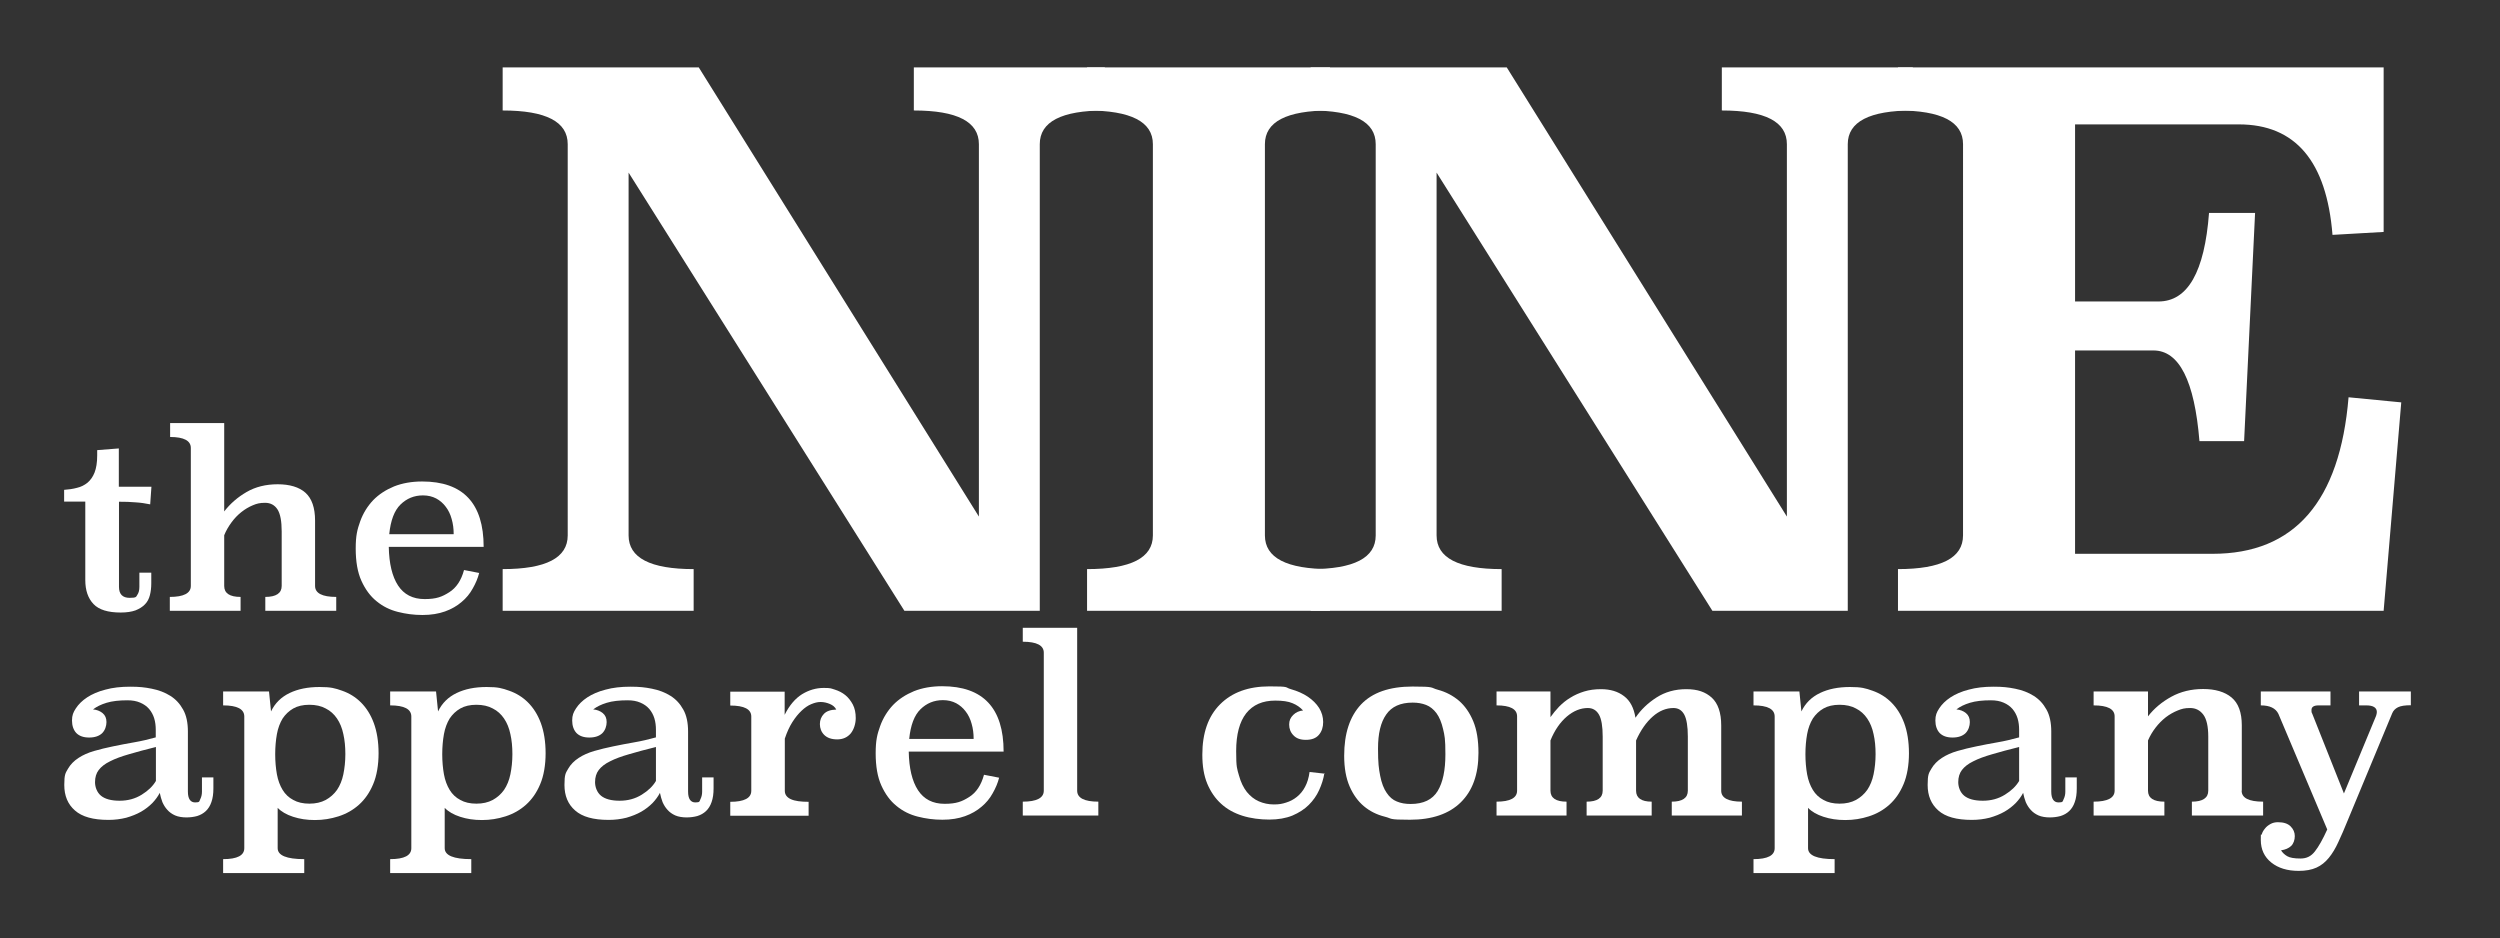
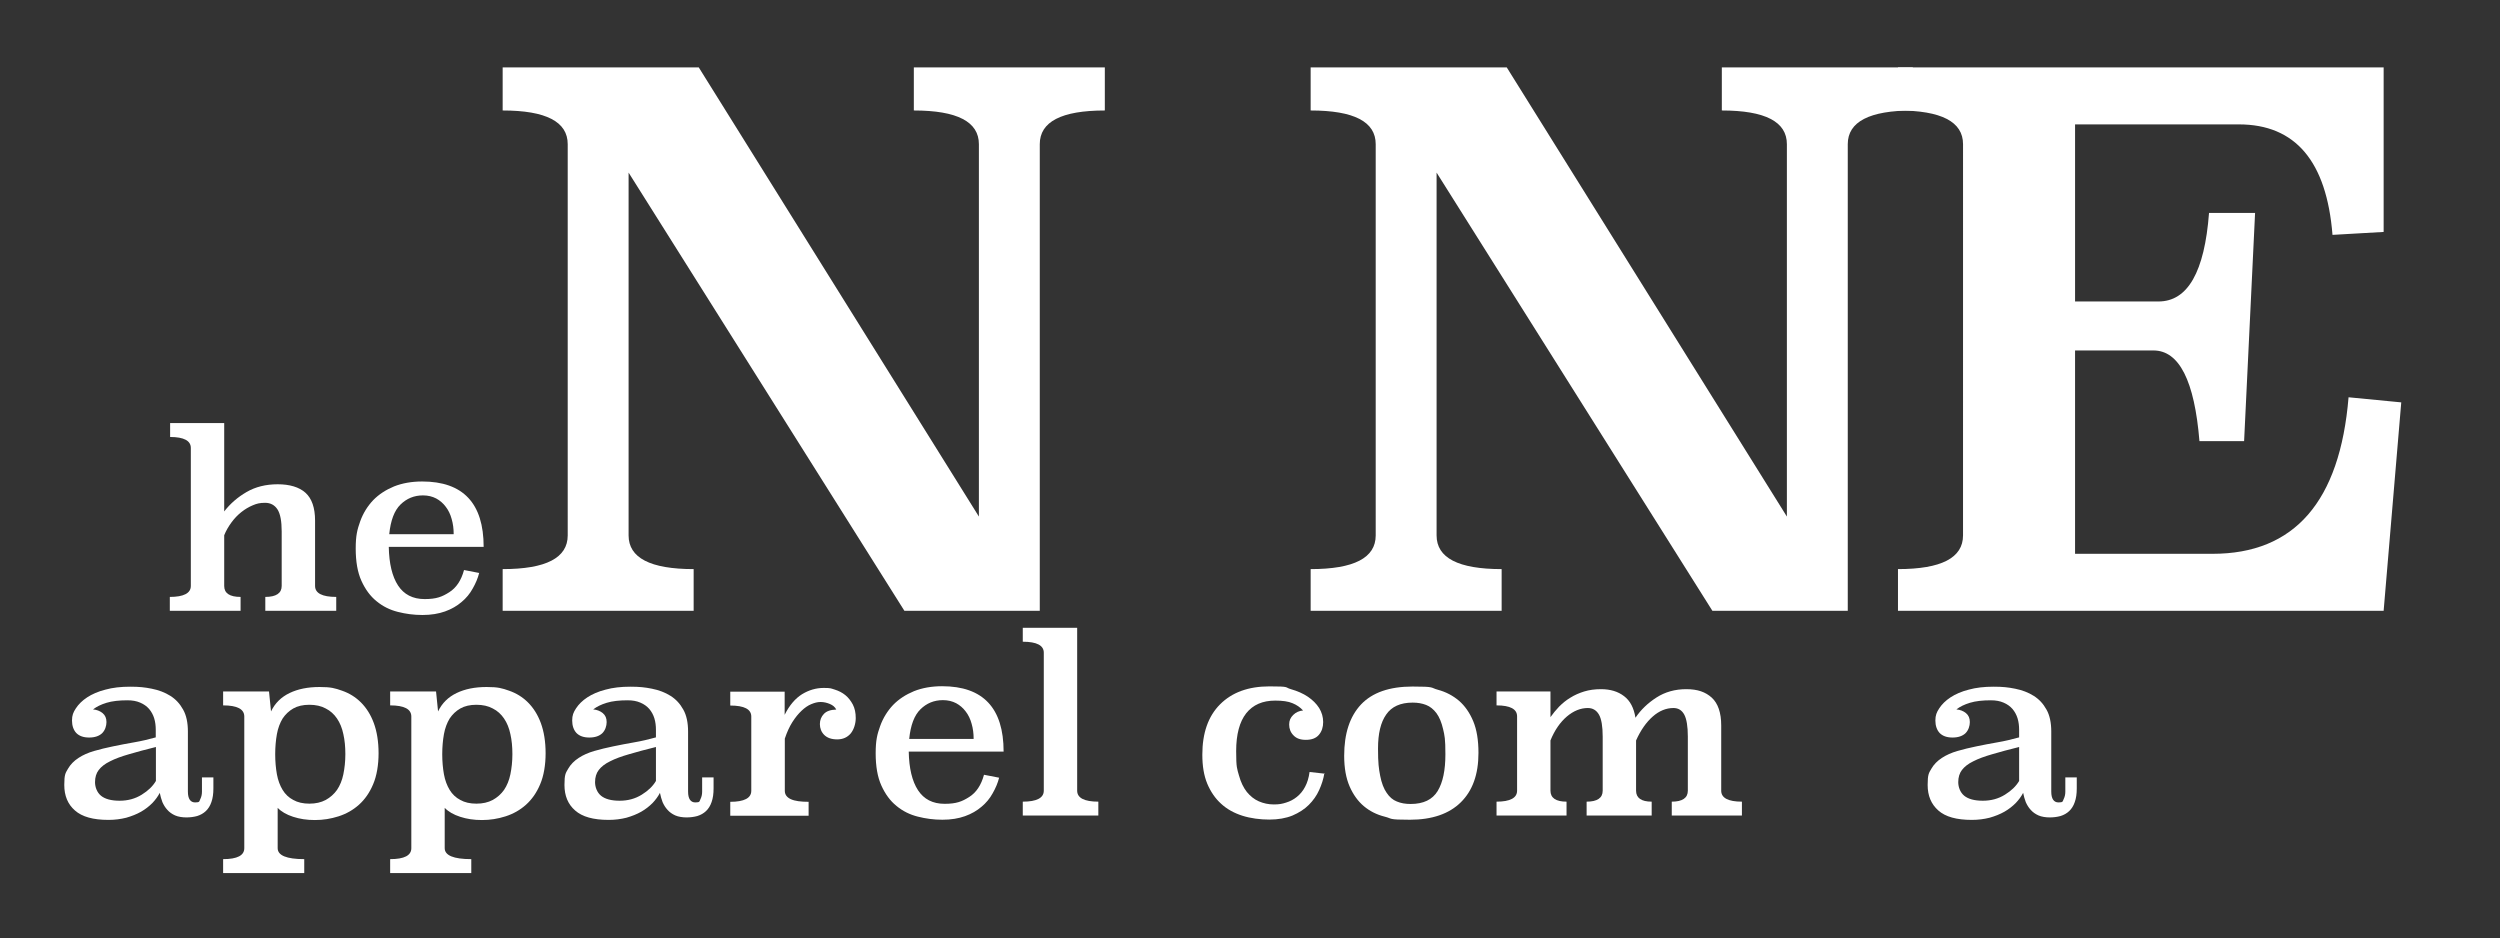
<svg xmlns="http://www.w3.org/2000/svg" viewBox="0 0 1617.9 607.1" version="1.1" data-sanitized-data-name="Layer 1" data-name="Layer 1" id="Layer_1">
  <rect x="0" y="0" width="1617.9" height="607.1" fill="#333333" stroke="none" />
  <defs>
    <style>
      .cls-1 {
        fill: #fff;
        stroke-width: 0px;
      }
    </style>
  </defs>
  <path d="M715,71.5c-28.1,0-42.1,7.3-42.1,21.8v302h-87.6L406.8,111.7v234.8c0,14.5,14,21.8,42.1,21.8v27h-123.6v-27c28.1,0,42.1-7.3,42.1-21.8V93.3c0-14.5-14-21.8-42.1-21.8v-27.9h126.9l181.3,290.7V93.3c0-14.5-14-21.8-42.1-21.8v-27.9h123.6v27.9Z" class="cls-1" />
-   <path d="M860.7,71.5c-28.1,0-42.1,7.3-42.1,21.8v253.2c0,14.5,14,21.8,42.1,21.8v27h-157.2v-27c28.4,0,42.6-7.3,42.6-21.8V93.3c0-14.5-14.2-21.8-42.6-21.8v-27.9h157.2v27.9Z" class="cls-1" />
  <path d="M1237.9,71.5c-28.1,0-42.1,7.3-42.1,21.8v302h-87.6l-178.5-283.6v234.8c0,14.5,14,21.8,42.1,21.8v27h-123.6v-27c28.1,0,42.1-7.3,42.1-21.8V93.3c0-14.5-14-21.8-42.1-21.8v-27.9h126.9l181.3,290.7V93.3c0-14.5-14-21.8-42.1-21.8v-27.9h123.6v27.9Z" class="cls-1" />
  <path d="M1542.6,150.1l-33.1,1.9c-3.8-47.6-24-71.5-60.6-71.5h-106v114.6h54c18.9,0,29.8-19.1,32.7-57.3h29.8l-7.1,147.7h-28.9c-3.2-39.1-13.1-58.7-29.8-58.7h-50.7v131.6h89c53,0,82.4-33.8,88-101.3l34.1,3.3-11.4,134.9h-314.3v-27c28.1,0,42.1-7.3,42.1-21.8V93.3c0-14.5-14-21.8-42.1-21.8v-27.9h314.3v106.5Z" class="cls-1" />
  <g>
    <path d="M121.6,512.3c0,4.6,1.6,7,4.7,7s2.6-.7,3.3-2.1c.7-1.4,1.1-3,1.1-4.8v-9.3h7.4v7.1c0,3.5-.4,6.4-1.3,8.9-.8,2.4-2.1,4.4-3.6,5.8-1.6,1.5-3.4,2.5-5.6,3.2-2.2.6-4.5.9-7,.9s-5.3-.4-7.3-1.3c-2-.9-3.7-2.1-5-3.6-1.4-1.5-2.4-3.2-3.2-5-.7-1.9-1.3-3.9-1.7-6-1.2,2.3-2.8,4.5-4.8,6.6-2.1,2.1-4.5,4-7.3,5.6-2.8,1.6-6.1,2.9-9.6,3.9-3.6.9-7.4,1.4-11.5,1.4-9.9,0-17.1-2-21.7-6.1-4.6-4-6.9-9.5-6.9-16.5s.8-7.7,2.4-10.5c1.6-2.8,3.9-5.1,6.8-7,2.9-1.9,6.3-3.4,10.1-4.5,3.8-1.1,7.9-2.1,12.3-3,4.4-.9,8.9-1.8,13.6-2.6,4.7-.8,9.3-1.9,14-3.2v-4.9c0-2.6-.3-5.1-1-7.4-.7-2.3-1.8-4.3-3.3-6.1-1.5-1.7-3.4-3.1-5.8-4.1-2.3-1-5-1.5-8.2-1.5-5.4,0-9.9.5-13.5,1.6-3.6,1.1-6.5,2.5-8.8,4.3,2.4.2,4.5,1,6.2,2.4,1.7,1.4,2.5,3.3,2.5,5.8s-.9,5.3-2.8,7.2c-1.9,1.8-4.7,2.8-8.4,2.8s-6.4-1-8.3-2.9c-1.8-1.9-2.8-4.7-2.8-8.1s.8-5.3,2.5-7.9c1.7-2.6,4.1-5,7.3-7.1,3.2-2.1,7.1-3.8,11.8-5,4.7-1.3,10-1.9,16-1.9s9.5.4,14,1.3c4.5.9,8.5,2.4,12,4.6,3.5,2.2,6.2,5.1,8.3,8.9,2.1,3.7,3.1,8.5,3.1,14.2v39.2ZM101,483.4c-6.7,1.7-12.6,3.2-17.5,4.7-4.9,1.4-9,2.9-12.3,4.6-3.3,1.6-5.7,3.5-7.3,5.6-1.6,2.1-2.4,4.7-2.4,7.9s1.3,6.7,3.9,8.8c2.6,2.1,6.6,3.2,12,3.2s10.1-1.3,14.3-3.9c4.2-2.6,7.2-5.5,9.2-8.9v-21.9Z" class="cls-1" />
    <path d="M175.4,460.4c2.6-5.4,6.6-9.3,12-11.9,5.4-2.6,11.8-3.9,19.4-3.9s10,.8,14.6,2.4c4.6,1.6,8.7,4.1,12.2,7.6,3.5,3.5,6.3,7.9,8.3,13.3,2,5.4,3.1,12,3.1,19.6s-1.2,14.6-3.5,20c-2.3,5.5-5.4,9.9-9.2,13.3-3.8,3.4-8.2,5.9-13.2,7.5s-10,2.4-15.3,2.4-9.8-.7-14.1-2.1c-4.3-1.4-7.6-3.3-10-5.8v26.1c0,4.7,5.7,7.1,17.2,7.1v9h-52.5v-9c9.2,0,13.7-2.4,13.7-7.1v-85.2c0-4.8-4.6-7.2-13.7-7.2v-9h29.7l1.3,12.9ZM200.2,456.1c-4.1,0-7.6.8-10.4,2.4-2.8,1.6-5.1,3.8-6.9,6.5-1.7,2.8-3,6.2-3.7,10.1-.7,3.9-1.1,8.3-1.1,13s.4,9.1,1.1,13c.7,3.9,2,7.3,3.7,10.1,1.7,2.8,4,5,6.9,6.5,2.8,1.6,6.3,2.4,10.4,2.4s7.6-.8,10.6-2.4c2.9-1.6,5.4-3.8,7.3-6.5,1.9-2.8,3.3-6.2,4.1-10.1.8-3.9,1.3-8.3,1.3-13s-.4-9.1-1.3-13c-.8-3.9-2.2-7.3-4.1-10.1-1.9-2.8-4.3-5-7.3-6.5-2.9-1.6-6.5-2.4-10.6-2.4Z" class="cls-1" />
    <path d="M283.5,460.4c2.6-5.4,6.6-9.3,12-11.9,5.4-2.6,11.8-3.9,19.4-3.9s10,.8,14.6,2.4c4.6,1.6,8.7,4.1,12.2,7.6,3.5,3.5,6.3,7.9,8.3,13.3,2,5.4,3.1,12,3.1,19.6s-1.2,14.6-3.5,20c-2.3,5.5-5.4,9.9-9.2,13.3-3.8,3.4-8.2,5.9-13.2,7.5s-10,2.4-15.3,2.4-9.8-.7-14.1-2.1c-4.3-1.4-7.6-3.3-10-5.8v26.1c0,4.7,5.7,7.1,17.2,7.1v9h-52.5v-9c9.2,0,13.7-2.4,13.7-7.1v-85.2c0-4.8-4.6-7.2-13.7-7.2v-9h29.7l1.3,12.9ZM308.3,456.1c-4.1,0-7.6.8-10.4,2.4-2.8,1.6-5.1,3.8-6.9,6.5-1.7,2.8-3,6.2-3.7,10.1-.7,3.9-1.1,8.3-1.1,13s.4,9.1,1.1,13c.7,3.9,2,7.3,3.7,10.1,1.7,2.8,4,5,6.9,6.5,2.8,1.6,6.3,2.4,10.4,2.4s7.6-.8,10.6-2.4c2.9-1.6,5.4-3.8,7.3-6.5,1.9-2.8,3.3-6.2,4.1-10.1.8-3.9,1.3-8.3,1.3-13s-.4-9.1-1.3-13c-.8-3.9-2.2-7.3-4.1-10.1-1.9-2.8-4.3-5-7.3-6.5-2.9-1.6-6.5-2.4-10.6-2.4Z" class="cls-1" />
    <path d="M445.3,512.3c0,4.6,1.6,7,4.7,7s2.6-.7,3.3-2.1c.7-1.4,1.1-3,1.1-4.8v-9.3h7.4v7.1c0,3.5-.4,6.4-1.3,8.9-.8,2.4-2.1,4.4-3.6,5.8-1.6,1.5-3.4,2.5-5.6,3.2-2.2.6-4.5.9-7,.9s-5.3-.4-7.3-1.3c-2-.9-3.7-2.1-5-3.6-1.4-1.5-2.4-3.2-3.2-5-.7-1.9-1.3-3.9-1.7-6-1.2,2.3-2.8,4.5-4.8,6.6-2.1,2.1-4.5,4-7.3,5.6-2.8,1.6-6.1,2.9-9.6,3.9-3.6.9-7.4,1.4-11.5,1.4-9.9,0-17.1-2-21.7-6.1-4.6-4-6.9-9.5-6.9-16.5s.8-7.7,2.4-10.5c1.6-2.8,3.9-5.1,6.8-7,2.9-1.9,6.3-3.4,10.1-4.5,3.8-1.1,7.9-2.1,12.3-3,4.4-.9,8.9-1.8,13.6-2.6,4.7-.8,9.3-1.9,14-3.2v-4.9c0-2.6-.3-5.1-1-7.4-.7-2.3-1.8-4.3-3.3-6.1-1.5-1.7-3.4-3.1-5.8-4.1-2.3-1-5-1.5-8.2-1.5-5.4,0-9.9.5-13.5,1.6-3.6,1.1-6.5,2.5-8.8,4.3,2.4.2,4.5,1,6.2,2.4,1.7,1.4,2.5,3.3,2.5,5.8s-.9,5.3-2.8,7.2c-1.9,1.8-4.7,2.8-8.4,2.8s-6.4-1-8.3-2.9c-1.8-1.9-2.8-4.7-2.8-8.1s.8-5.3,2.5-7.9c1.7-2.6,4.1-5,7.3-7.1,3.2-2.1,7.1-3.8,11.8-5,4.7-1.3,10-1.9,16-1.9s9.5.4,14,1.3c4.5.9,8.5,2.4,12,4.6,3.5,2.2,6.2,5.1,8.3,8.9,2.1,3.7,3.1,8.5,3.1,14.2v39.2ZM424.6,483.4c-6.7,1.7-12.6,3.2-17.5,4.7-4.9,1.4-9,2.9-12.3,4.6-3.3,1.6-5.7,3.5-7.3,5.6-1.6,2.1-2.4,4.7-2.4,7.9s1.3,6.7,3.9,8.8c2.6,2.1,6.6,3.2,12,3.2s10.1-1.3,14.3-3.9c4.2-2.6,7.2-5.5,9.2-8.9v-21.9Z" class="cls-1" />
    <path d="M507.9,462.4c3-6,6.8-10.4,11.1-13.1,4.4-2.7,9.1-4.1,14.1-4.1s4.7.4,7.2,1.1c2.5.8,4.7,1.9,6.7,3.5,2,1.6,3.6,3.7,4.9,6.1,1.3,2.5,1.9,5.4,1.9,8.8s-1.1,7.3-3.2,9.9c-2.2,2.6-5.1,3.9-8.8,3.9s-6.5-1-8.4-2.9c-1.9-1.9-2.8-4.3-2.8-7s.9-4.8,2.6-6.6c1.7-1.8,4.4-2.7,8-2.8-.8-1.6-2.2-2.8-4.1-3.6-1.9-.8-3.9-1.3-6-1.3s-3.9.5-6.1,1.4c-2.2.9-4.3,2.4-6.3,4.3s-4,4.3-5.9,7.3-3.5,6.5-4.9,10.7v33.8c0,2.4,1.3,4.2,3.9,5.4,2.6,1.2,6.5,1.7,11.5,1.7v9h-50.7v-9c9,0,13.6-2.4,13.6-7.1v-48.1c0-4.7-4.5-7.1-13.6-7.1v-9h35.2v15Z" class="cls-1" />
    <path d="M588.1,486.4c.2,10.8,2.2,19.2,6,25s9.5,8.8,17.2,8.8,11.3-1.5,15.9-4.4c4.6-2.9,7.8-7.7,9.6-14.4l9.8,1.9c-.9,3.5-2.3,6.8-4.2,10.1-1.8,3.3-4.2,6.2-7.2,8.7-2.9,2.5-6.5,4.6-10.7,6.1-4.2,1.5-9,2.3-14.6,2.3s-10.8-.7-15.9-2c-5.2-1.3-9.8-3.6-13.8-6.9-4.1-3.3-7.3-7.7-9.8-13.2-2.5-5.5-3.7-12.5-3.7-20.9s1-12.3,2.9-17.6c1.9-5.3,4.8-9.9,8.4-13.7,3.7-3.8,8.2-6.7,13.5-8.9,5.3-2.1,11.4-3.2,18.2-3.2,26.5,0,39.8,14.1,39.8,42.3h-61.5ZM630.1,478.2c0-3.5-.4-6.7-1.3-9.8-.8-3-2.1-5.7-3.8-7.9-1.7-2.3-3.8-4.1-6.2-5.4-2.5-1.3-5.3-2-8.6-2-5.7,0-10.5,2-14.5,5.9-4,3.9-6.4,10.3-7.3,19.2h41.7Z" class="cls-1" />
    <path d="M697.1,511.7c0,4.7,4.6,7.1,13.7,7.1v9h-48.9v-9c9,0,13.6-2.4,13.6-7.1v-89.3c0-4.7-4.5-7.1-13.6-7.1v-9h35.2v105.4Z" class="cls-1" />
    <path d="M857.1,500.3c-.6,3.8-1.8,7.5-3.4,11-1.6,3.6-3.9,6.8-6.7,9.6-2.8,2.8-6.4,5.1-10.6,6.9-4.2,1.7-9.2,2.6-15,2.6s-12.1-.8-17.4-2.5c-5.3-1.7-9.9-4.2-13.7-7.7-3.8-3.4-6.8-7.8-9-13-2.2-5.3-3.2-11.5-3.2-18.8,0-14,3.8-24.9,11.5-32.6,7.7-7.7,18.3-11.6,31.9-11.6s9.7.6,13.9,1.8c4.2,1.2,7.9,2.8,11,4.9,3.1,2.1,5.5,4.5,7.3,7.3,1.7,2.8,2.6,5.8,2.6,9.1s-.9,6.1-2.8,8.3c-1.9,2.2-4.7,3.2-8.4,3.2s-6.2-1-8-2.9c-1.9-1.9-2.8-4.3-2.8-7s.9-4.5,2.6-6.2c1.7-1.7,3.9-2.7,6.4-2.9-1.8-2-4.1-3.6-6.8-4.7-2.8-1.2-6.5-1.7-11.2-1.7-8.2,0-14.4,2.7-18.8,8.2-4.3,5.5-6.5,13.6-6.5,24.5s.6,11.3,1.8,15.7c1.2,4.4,2.9,7.9,5.1,10.7,2.2,2.7,4.8,4.8,7.8,6.1,3,1.3,6.2,2,9.7,2s5.4-.4,7.9-1.2c2.6-.8,4.9-2,7-3.7,2.1-1.7,3.9-3.8,5.3-6.5,1.4-2.6,2.4-5.8,2.9-9.6l9.9,1.1Z" class="cls-1" />
    <path d="M956.8,487.3c0,13.8-3.8,24.4-11.4,31.9s-18.6,11.3-33,11.3-11.1-.7-16.3-2c-5.2-1.3-9.7-3.6-13.5-6.8-3.8-3.2-6.9-7.5-9.2-12.8-2.3-5.3-3.5-11.9-3.5-19.8,0-14.4,3.6-25.4,10.9-33.2,7.3-7.7,18.4-11.6,33.3-11.6s11.3.7,16.5,2.1c5.2,1.4,9.7,3.8,13.6,7.1,3.8,3.3,6.9,7.7,9.2,13.2,2.3,5.5,3.4,12.3,3.4,20.5ZM914.2,454.7c-7.9,0-13.6,2.6-17.1,7.7-3.6,5.1-5.3,12.4-5.3,22s.5,13,1.4,17.7c.9,4.6,2.3,8.3,4.2,11,1.8,2.7,4,4.6,6.6,5.6,2.6,1.1,5.5,1.6,8.9,1.6,8.3,0,14.1-2.8,17.5-8.4,3.4-5.6,5-13.5,5-23.7s-.5-12.1-1.5-16.4c-1-4.3-2.4-7.7-4.3-10.3-1.9-2.5-4.1-4.3-6.7-5.3-2.6-1-5.4-1.5-8.6-1.5Z" class="cls-1" />
    <path d="M1113.9,511.7c0,4.7,4.5,7.1,13.4,7.1v9h-45.4v-9c6.9,0,10.4-2.4,10.4-7.1v-35c0-6.6-.8-11.4-2.3-14.2-1.5-2.8-3.8-4.3-7-4.3-4.7,0-9.2,1.8-13.4,5.5-4.2,3.7-7.8,8.8-10.8,15.5v32.5c0,4.7,3.4,7.1,10.1,7.1v9h-42.1v-9c6.9,0,10.4-2.4,10.4-7.1v-35c0-6.6-.8-11.4-2.4-14.2-1.6-2.8-4-4.3-7.2-4.3-4.7,0-9.2,1.8-13.6,5.5-4.3,3.7-7.9,8.8-10.6,15.5v32.5c0,4.7,3.5,7.1,10.4,7.1v9h-45.3v-9c8.8,0,13.3-2.4,13.3-7.1v-48.1c0-4.7-4.4-7.1-13.3-7.1v-9h34.9v16.6c1.6-2.3,3.5-4.6,5.6-6.8,2.2-2.2,4.6-4.2,7.3-5.8,2.7-1.7,5.7-3,8.9-4,3.3-1,6.9-1.5,10.9-1.5,6,0,11,1.5,14.9,4.5,4,3,6.4,7.7,7.4,14,3.5-5.2,8-9.5,13.6-13.1,5.6-3.6,12-5.4,19.3-5.4s12.4,1.8,16.5,5.5c4,3.7,6.1,9.7,6.1,18v42.3Z" class="cls-1" />
-     <path d="M1165.8,460.4c2.6-5.4,6.6-9.3,12-11.9,5.4-2.6,11.8-3.9,19.4-3.9s10,.8,14.6,2.4c4.6,1.6,8.7,4.1,12.2,7.6,3.5,3.5,6.3,7.9,8.3,13.3,2,5.4,3.1,12,3.1,19.6s-1.2,14.6-3.5,20c-2.3,5.5-5.4,9.9-9.2,13.3-3.8,3.4-8.2,5.9-13.2,7.5-4.9,1.6-10,2.4-15.3,2.4s-9.8-.7-14.1-2.1c-4.3-1.4-7.6-3.3-10-5.8v26.1c0,4.7,5.7,7.1,17.2,7.1v9h-52.5v-9c9.2,0,13.7-2.4,13.7-7.1v-85.2c0-4.8-4.6-7.2-13.7-7.2v-9h29.7l1.3,12.9ZM1190.5,456.1c-4.1,0-7.6.8-10.4,2.4-2.8,1.6-5.1,3.8-6.9,6.5-1.7,2.8-3,6.2-3.7,10.1-.7,3.9-1.1,8.3-1.1,13s.4,9.1,1.1,13c.7,3.9,2,7.3,3.7,10.1,1.7,2.8,4,5,6.9,6.5,2.8,1.6,6.3,2.4,10.4,2.4s7.6-.8,10.6-2.4c2.9-1.6,5.4-3.8,7.3-6.5,1.9-2.8,3.3-6.2,4.1-10.1.8-3.9,1.3-8.3,1.3-13s-.4-9.1-1.3-13c-.8-3.9-2.2-7.3-4.1-10.1-1.9-2.8-4.3-5-7.3-6.5-2.9-1.6-6.5-2.4-10.6-2.4Z" class="cls-1" />
    <path d="M1327.5,512.3c0,4.6,1.6,7,4.7,7s2.6-.7,3.3-2.1c.7-1.4,1.1-3,1.1-4.8v-9.3h7.4v7.1c0,3.5-.4,6.4-1.3,8.9-.8,2.4-2.1,4.4-3.6,5.8-1.6,1.5-3.4,2.5-5.6,3.2-2.2.6-4.5.9-7,.9s-5.3-.4-7.3-1.3c-2-.9-3.7-2.1-5-3.6-1.4-1.5-2.4-3.2-3.2-5-.7-1.9-1.3-3.9-1.7-6-1.2,2.3-2.8,4.5-4.8,6.6-2.1,2.1-4.5,4-7.3,5.6-2.8,1.6-6.1,2.9-9.6,3.9-3.6.9-7.4,1.4-11.5,1.4-9.9,0-17.1-2-21.7-6.1s-6.9-9.5-6.9-16.5.8-7.7,2.4-10.5c1.6-2.8,3.9-5.1,6.8-7,2.9-1.9,6.3-3.4,10.1-4.5,3.8-1.1,7.9-2.1,12.3-3,4.4-.9,8.9-1.8,13.6-2.6,4.7-.8,9.3-1.9,14-3.2v-4.9c0-2.6-.3-5.1-1-7.4-.7-2.3-1.8-4.3-3.3-6.1-1.5-1.7-3.4-3.1-5.8-4.1-2.3-1-5-1.5-8.2-1.5-5.4,0-9.9.5-13.5,1.6-3.6,1.1-6.5,2.5-8.8,4.3,2.4.2,4.5,1,6.2,2.4,1.7,1.4,2.5,3.3,2.5,5.8s-.9,5.3-2.8,7.2c-1.9,1.8-4.7,2.8-8.4,2.8s-6.4-1-8.3-2.9c-1.8-1.9-2.8-4.7-2.8-8.1s.8-5.3,2.5-7.9c1.7-2.6,4.1-5,7.3-7.1s7.1-3.8,11.8-5c4.7-1.3,10-1.9,16-1.9s9.5.4,14,1.3c4.5.9,8.5,2.4,12,4.6s6.2,5.1,8.3,8.9c2.1,3.7,3.1,8.5,3.1,14.2v39.2ZM1306.8,483.4c-6.7,1.7-12.6,3.2-17.5,4.7-4.9,1.4-9,2.9-12.3,4.6-3.3,1.6-5.7,3.5-7.3,5.6-1.6,2.1-2.4,4.7-2.4,7.9s1.3,6.7,3.9,8.8c2.6,2.1,6.6,3.2,12,3.2s10.1-1.3,14.3-3.9c4.2-2.6,7.2-5.5,9.2-8.9v-21.9Z" class="cls-1" />
-     <path d="M1450.7,511.7c0,4.7,4.6,7.1,13.9,7.1v9h-46.1v-9c7,0,10.6-2.4,10.6-7.1v-35c0-6.6-1.1-11.4-3.2-14.2-2.1-2.8-4.9-4.3-8.5-4.3s-5.4.5-8.1,1.6c-2.7,1.1-5.2,2.5-7.7,4.4-2.4,1.9-4.6,4.1-6.6,6.7-2,2.6-3.6,5.3-4.9,8.3v32.5c0,4.7,3.5,7.1,10.6,7.1v9h-45.8v-9c9,0,13.6-2.4,13.6-7.1v-48.1c0-4.7-4.5-7.1-13.6-7.1v-9h35.2v16.1c4-5.2,9.1-9.4,15.1-12.7,6-3.3,12.9-5,20.6-5s14,1.8,18.4,5.5c4.4,3.7,6.6,9.7,6.6,18v42.3Z" class="cls-1" />
-     <path d="M1560.3,456.4c-3.8,0-6.6.4-8.4,1.3-1.8.9-3.1,2.2-3.8,4l-28.7,69.1c-2.2,5.4-4.2,10.1-6.1,14.1-1.8,4-3.9,7.5-6.2,10.3-2.3,2.8-4.9,4.9-8,6.3-3.1,1.4-6.9,2.1-11.5,2.1-7.3,0-13.2-1.8-17.7-5.4-4.5-3.6-6.8-8.5-6.8-14.6s.2-2.3.6-3.6c.4-1.4,1.1-2.6,2.1-3.8.9-1.2,2.1-2.1,3.5-2.9,1.4-.8,3-1.2,4.9-1.2,3.7,0,6.4.9,8.2,2.7,1.8,1.8,2.7,3.9,2.7,6.3s-.8,4.9-2.4,6.4c-1.6,1.5-3.8,2.4-6.5,2.8.9,1.5,2.3,2.8,4,3.8,1.7,1,4.6,1.5,8.6,1.5s6.9-1.5,9.3-4.6c2.4-3,5.1-7.8,8-14.2l-31.6-74.8c-1.8-3.7-5.6-5.5-11.4-5.5v-9h45.1v9h-7.7c-3.1,0-4.6,1-4.6,3s.2,1.6.5,2.4l20.5,51.6,20.8-50.2c.3-.9.5-1.8.5-2.5,0-2.8-2.3-4.3-6.8-4.3h-4.7v-9h33.5v9Z" class="cls-1" />
  </g>
  <g>
-     <path d="M77,315h21l-.8,11.4c-2.9-.6-6.1-1.1-9.4-1.3-3.3-.3-6.9-.4-10.8-.4v55.1c0,4.7,2.3,7.1,6.9,7.1s4.1-.7,5-2c.9-1.3,1.3-3,1.3-5.1v-9.2h7.7v6.9c0,2.8-.3,5.4-.9,7.7-.6,2.3-1.6,4.3-3.2,5.9-1.5,1.6-3.6,2.9-6.1,3.9-2.5.9-5.7,1.4-9.6,1.4-8.2,0-14.1-1.8-17.6-5.5-3.5-3.7-5.3-8.8-5.3-15.5v-50.8h-13.7v-7.6c2.9-.2,5.7-.6,8.3-1.3,2.6-.6,4.8-1.7,6.8-3.3,1.9-1.6,3.5-3.8,4.6-6.6,1.1-2.8,1.7-6.5,1.7-11v-3.5l14-1.1v24.8Z" class="cls-1" />
    <path d="M145,331.1c4-5.2,8.9-9.4,14.6-12.7,5.7-3.3,12.4-5,20.1-5s13.9,1.8,18,5.5c4.1,3.7,6.2,9.7,6.2,18v42.3c0,4.7,4.6,7.1,13.7,7.1v9h-45.9v-9c7,0,10.6-2.4,10.6-7.1v-35.3c0-6.6-.9-11.4-2.7-14.2-1.8-2.8-4.5-4.3-8-4.3s-5.4.5-8,1.6c-2.6,1.1-5,2.5-7.4,4.4-2.4,1.9-4.5,4.1-6.4,6.7-1.9,2.6-3.5,5.3-4.7,8.3v32.8c0,4.7,3.5,7.1,10.6,7.1v9h-45.8v-9c9,0,13.6-2.4,13.6-7.1v-89.3c0-4.7-4.5-7.1-13.4-7.1v-9h35v57.3Z" class="cls-1" />
    <path d="M251.6,353.9c.2,10.8,2.2,19.2,6,25s9.5,8.8,17.2,8.8,11.3-1.5,15.9-4.4c4.6-2.9,7.8-7.7,9.6-14.4l9.8,1.9c-.9,3.5-2.3,6.8-4.2,10.1-1.8,3.3-4.2,6.2-7.2,8.7-2.9,2.5-6.5,4.6-10.7,6.1-4.2,1.5-9,2.3-14.6,2.3s-10.8-.7-15.9-2c-5.2-1.3-9.8-3.6-13.8-6.9-4.1-3.3-7.3-7.7-9.8-13.2-2.5-5.5-3.7-12.5-3.7-20.9s1-12.3,2.9-17.6c1.9-5.3,4.8-9.9,8.4-13.7,3.7-3.8,8.2-6.7,13.5-8.9,5.3-2.1,11.4-3.2,18.2-3.2,26.5,0,39.8,14.1,39.8,42.3h-61.5ZM293.6,345.7c0-3.5-.4-6.7-1.3-9.8-.8-3-2.1-5.7-3.8-7.9-1.7-2.3-3.8-4.1-6.2-5.4-2.5-1.3-5.3-2-8.6-2-5.7,0-10.5,2-14.5,5.9-4,3.9-6.4,10.3-7.3,19.2h41.7Z" class="cls-1" />
  </g>
</svg>